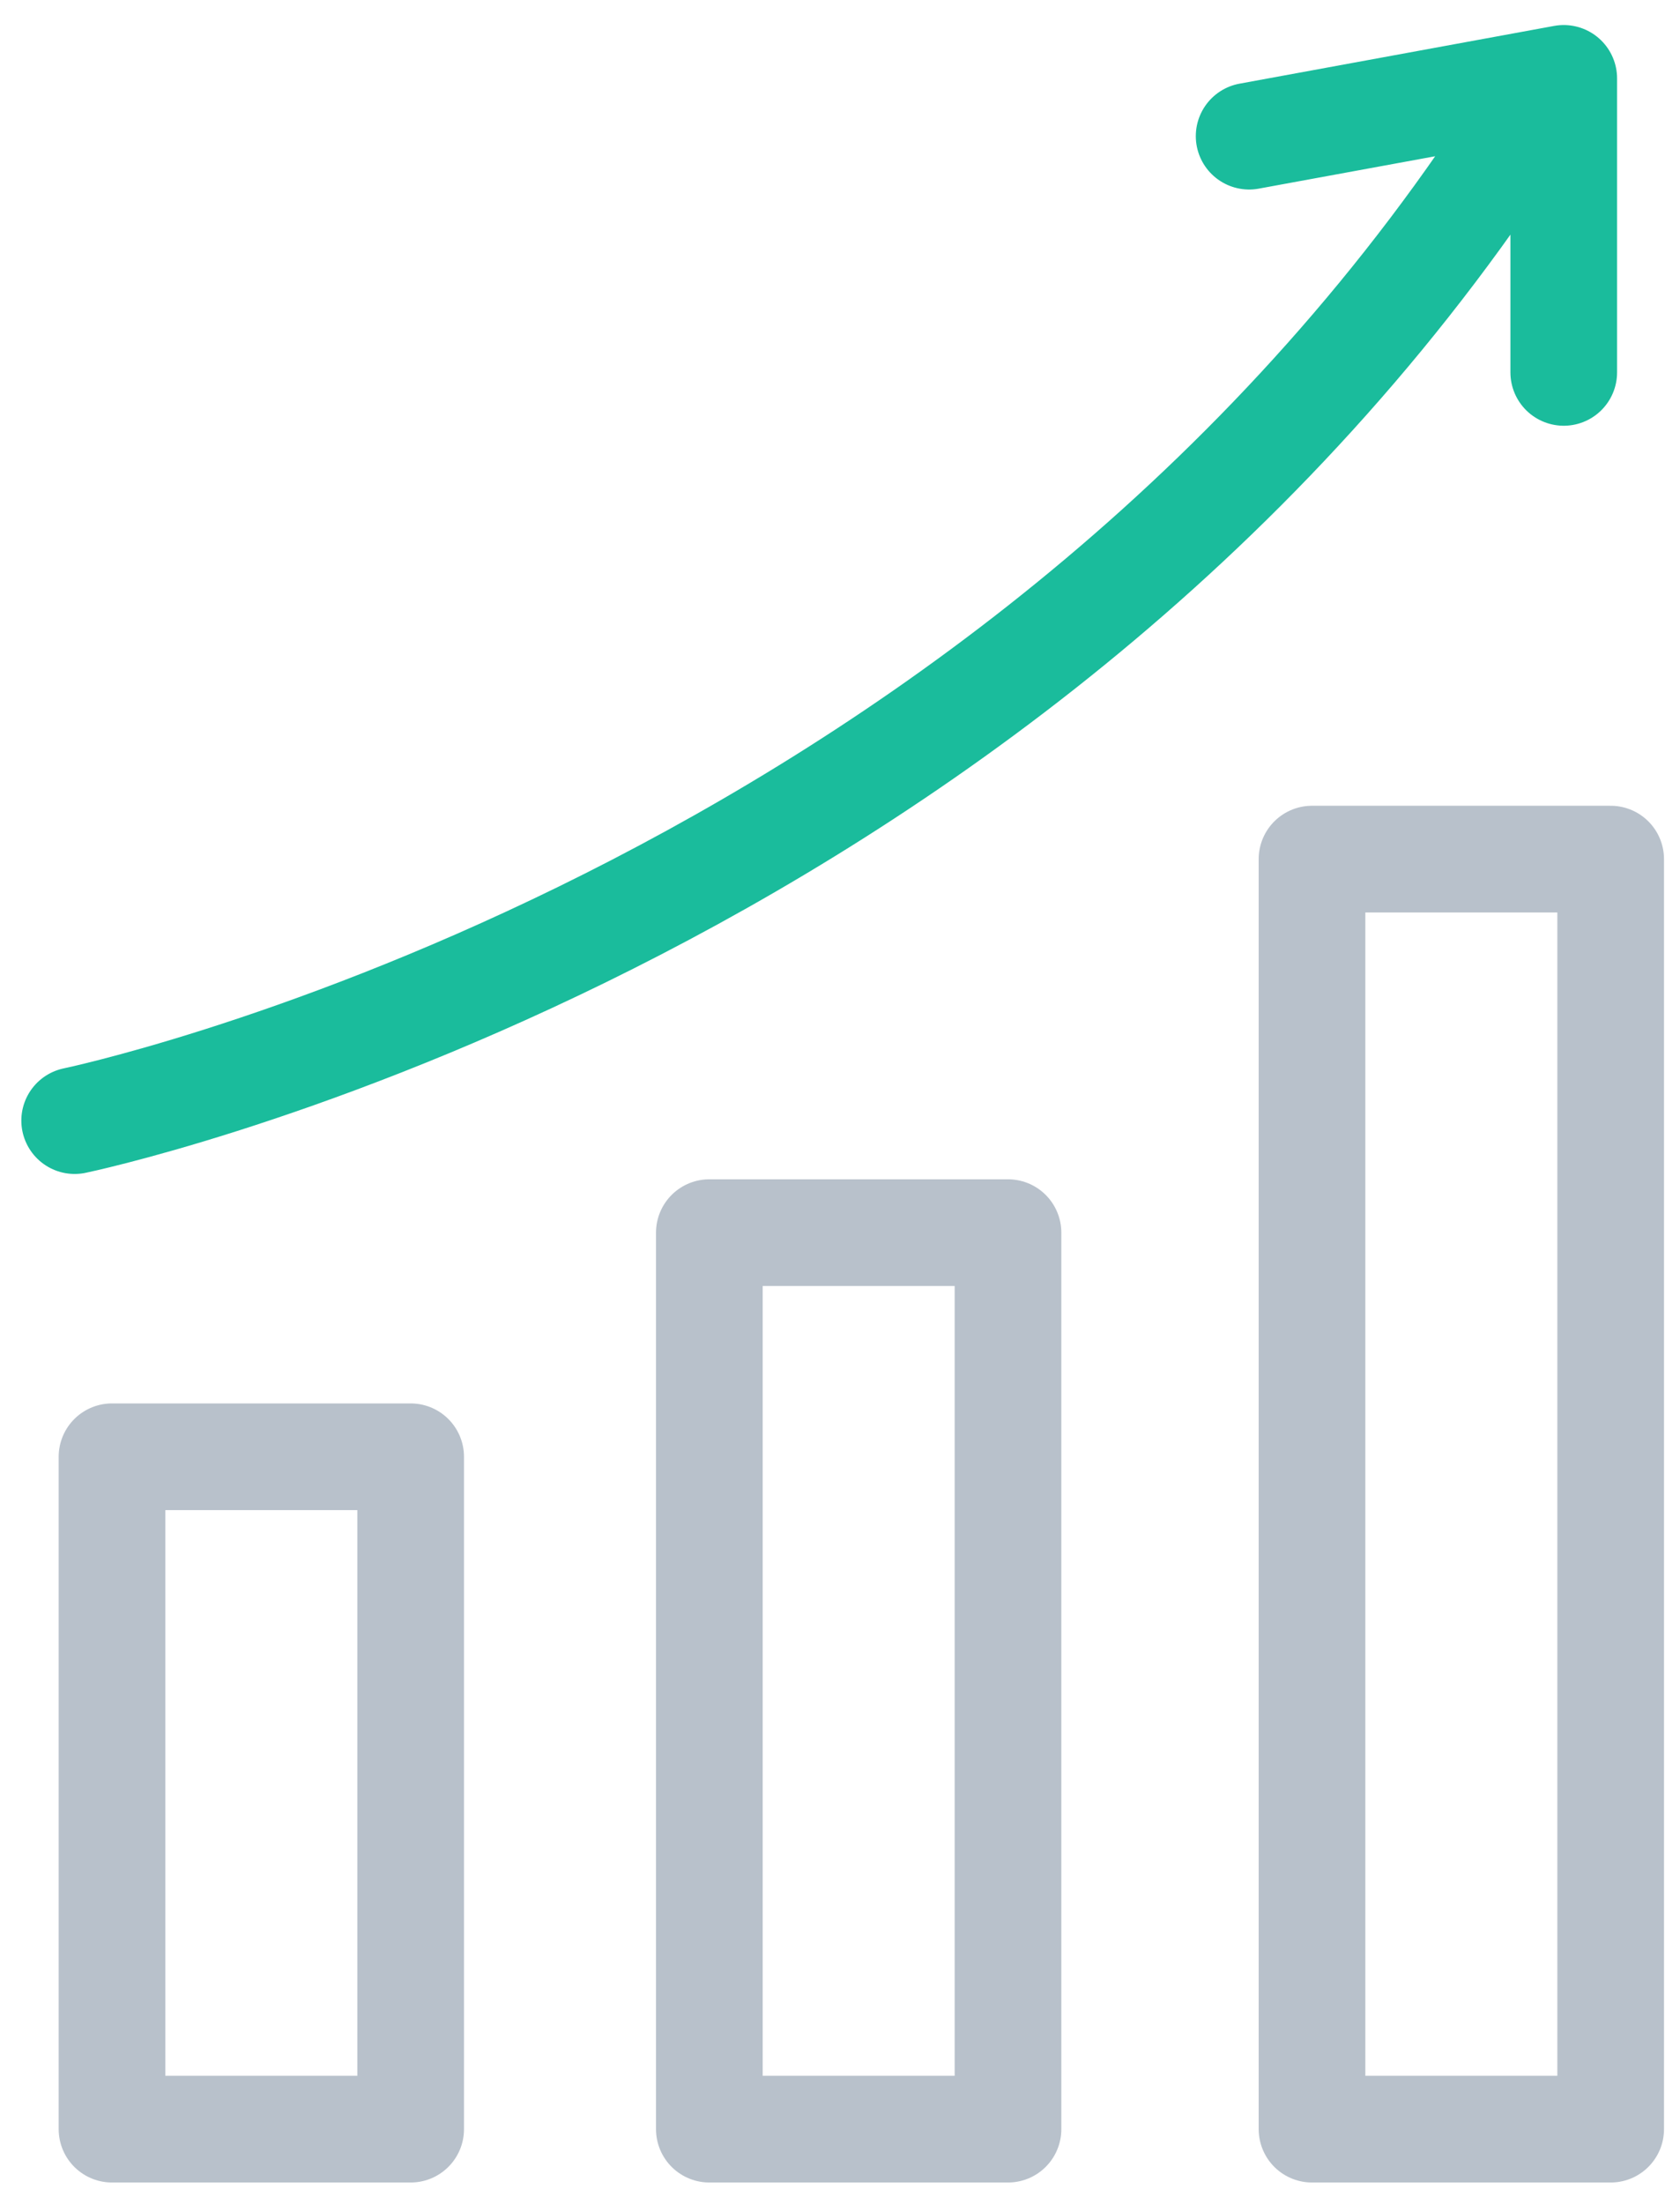
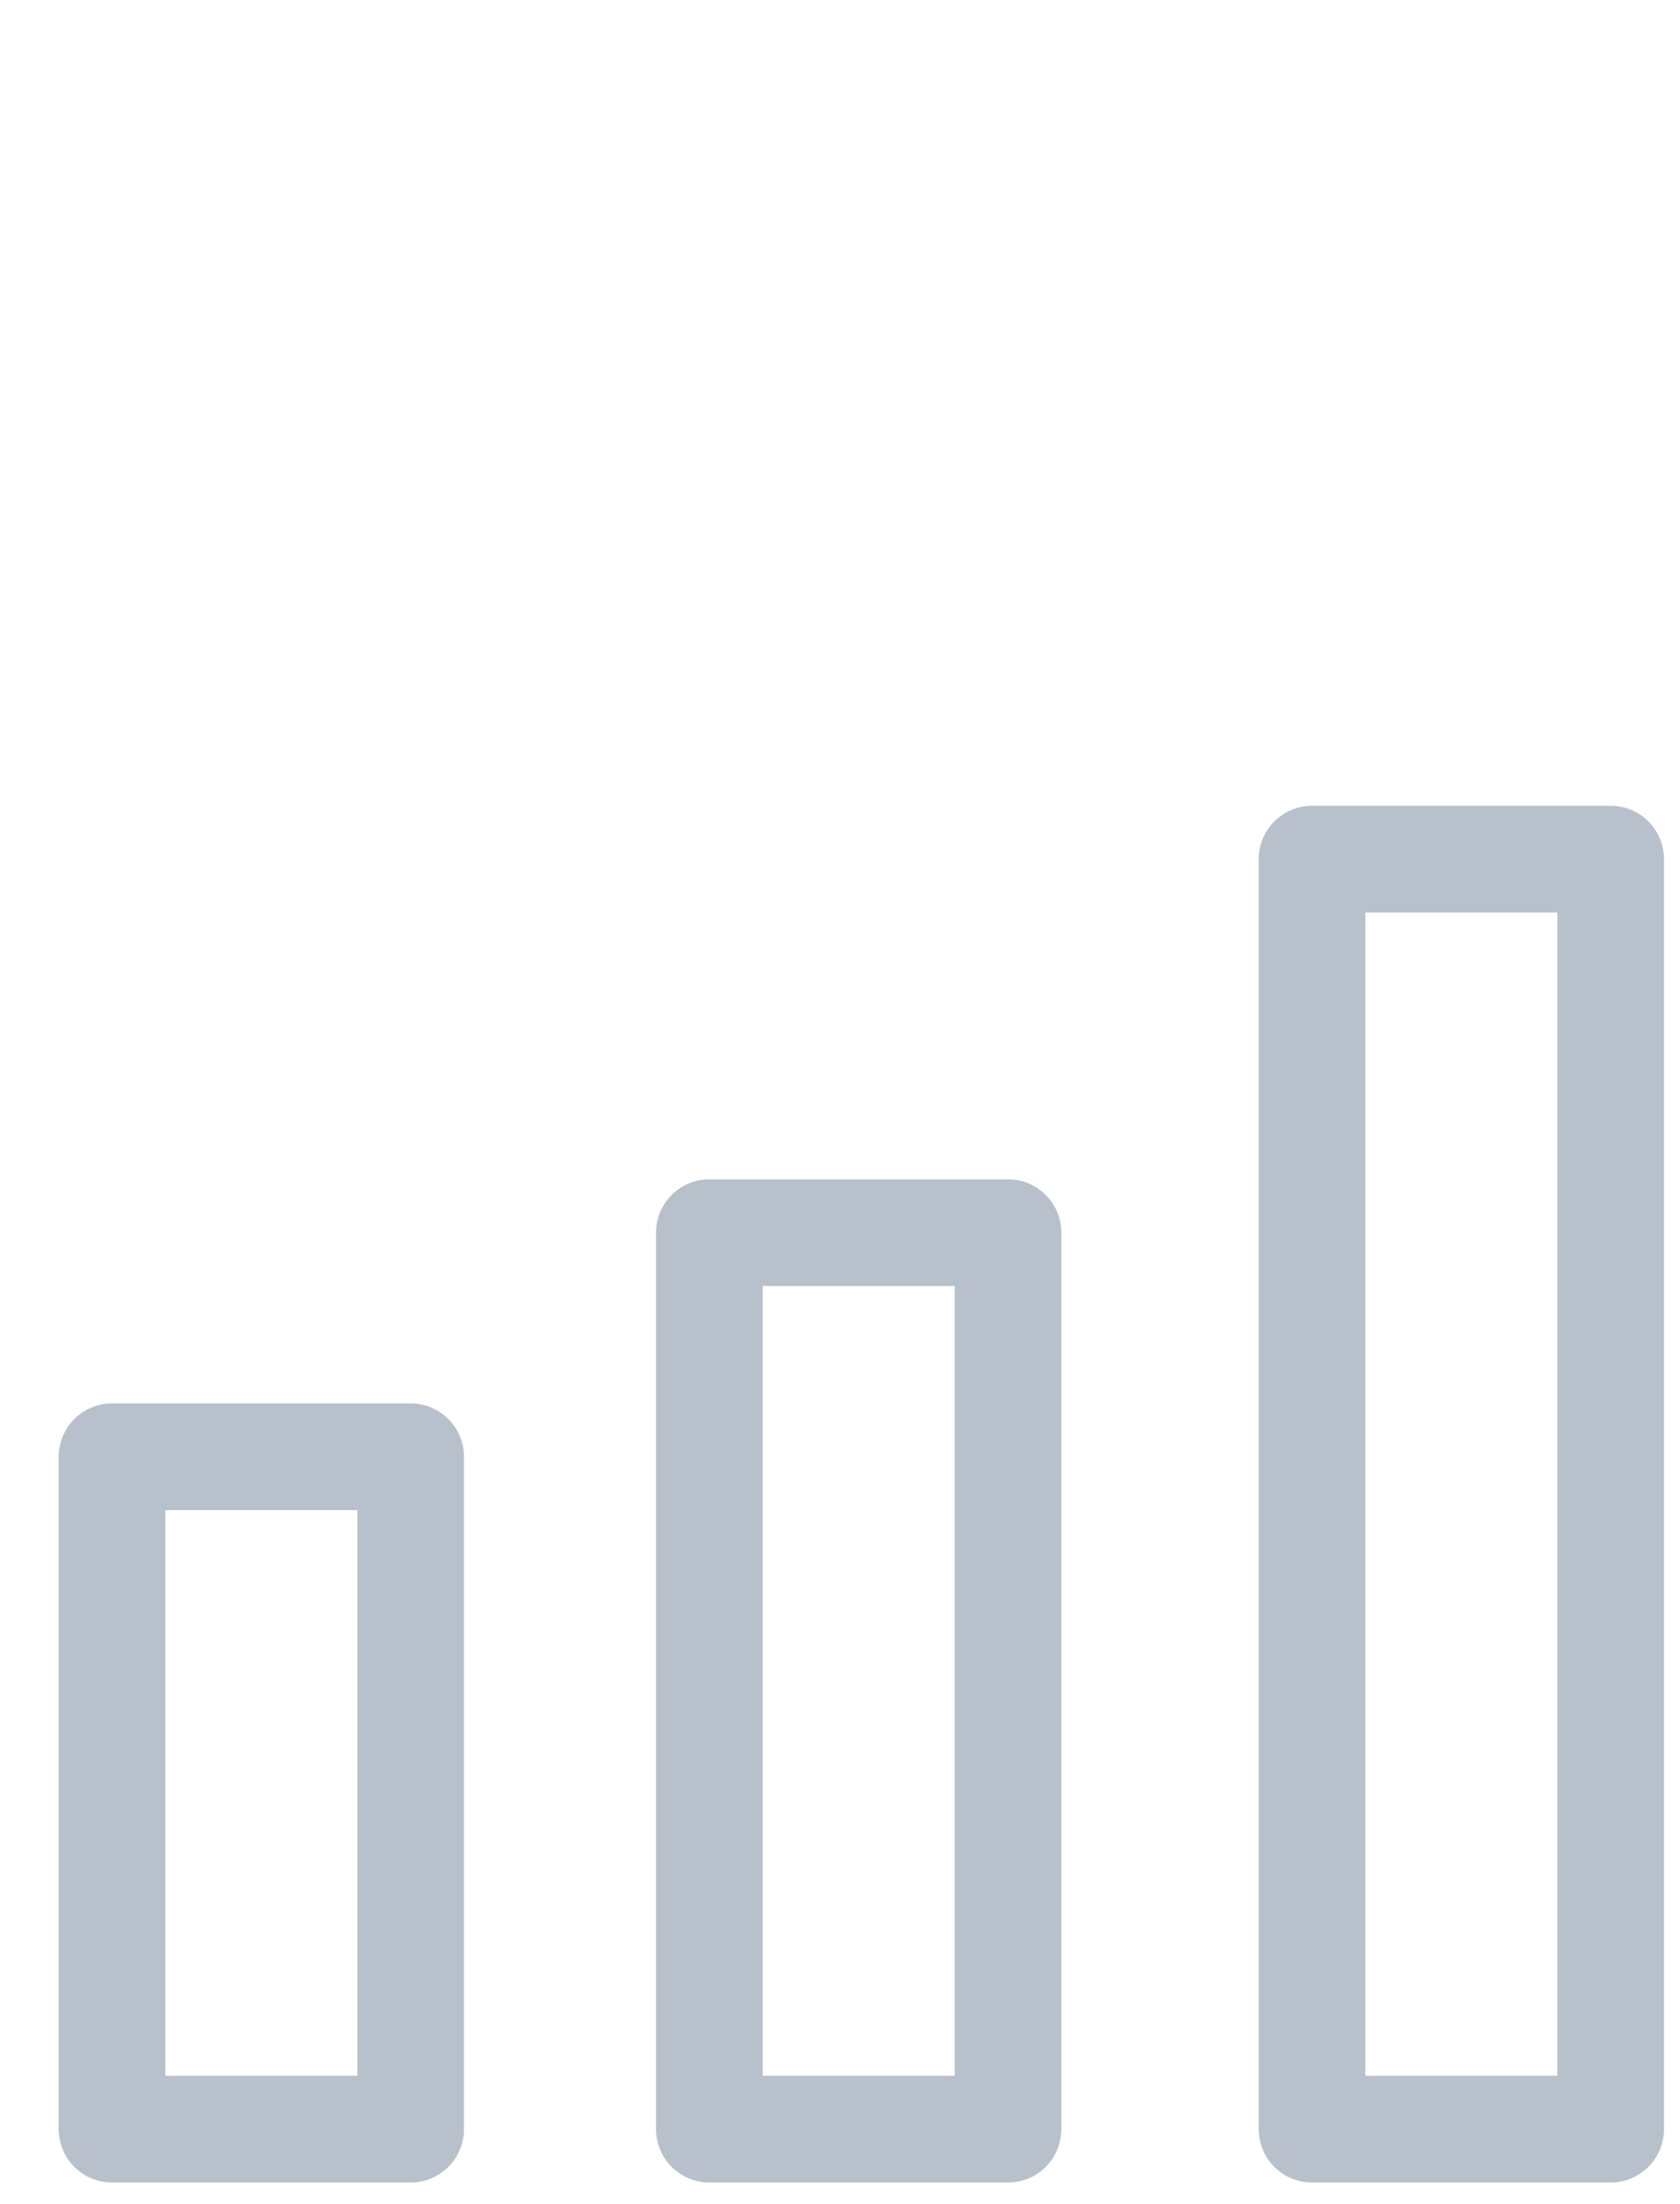
<svg xmlns="http://www.w3.org/2000/svg" width="45" height="59" viewBox="0 0 45 59">
  <g fill="none" fill-rule="evenodd" stroke-linecap="round" stroke-linejoin="round" stroke-width="2.857">
    <path stroke="#B8C1CB" d="M1 55L9 55 9 37 1 37zM17 55L25 55 25 31 17 31zM33.143 55L41.143 55 41.143 21 33.143 21z" transform="translate(2 2)" />
-     <path stroke="#1ABC9C" d="M0 28s23.673-4.901 37.714-25.143M31.459 1.645L39.886.099 39.886 7.969" transform="translate(2 2)" />
  </g>
</svg>